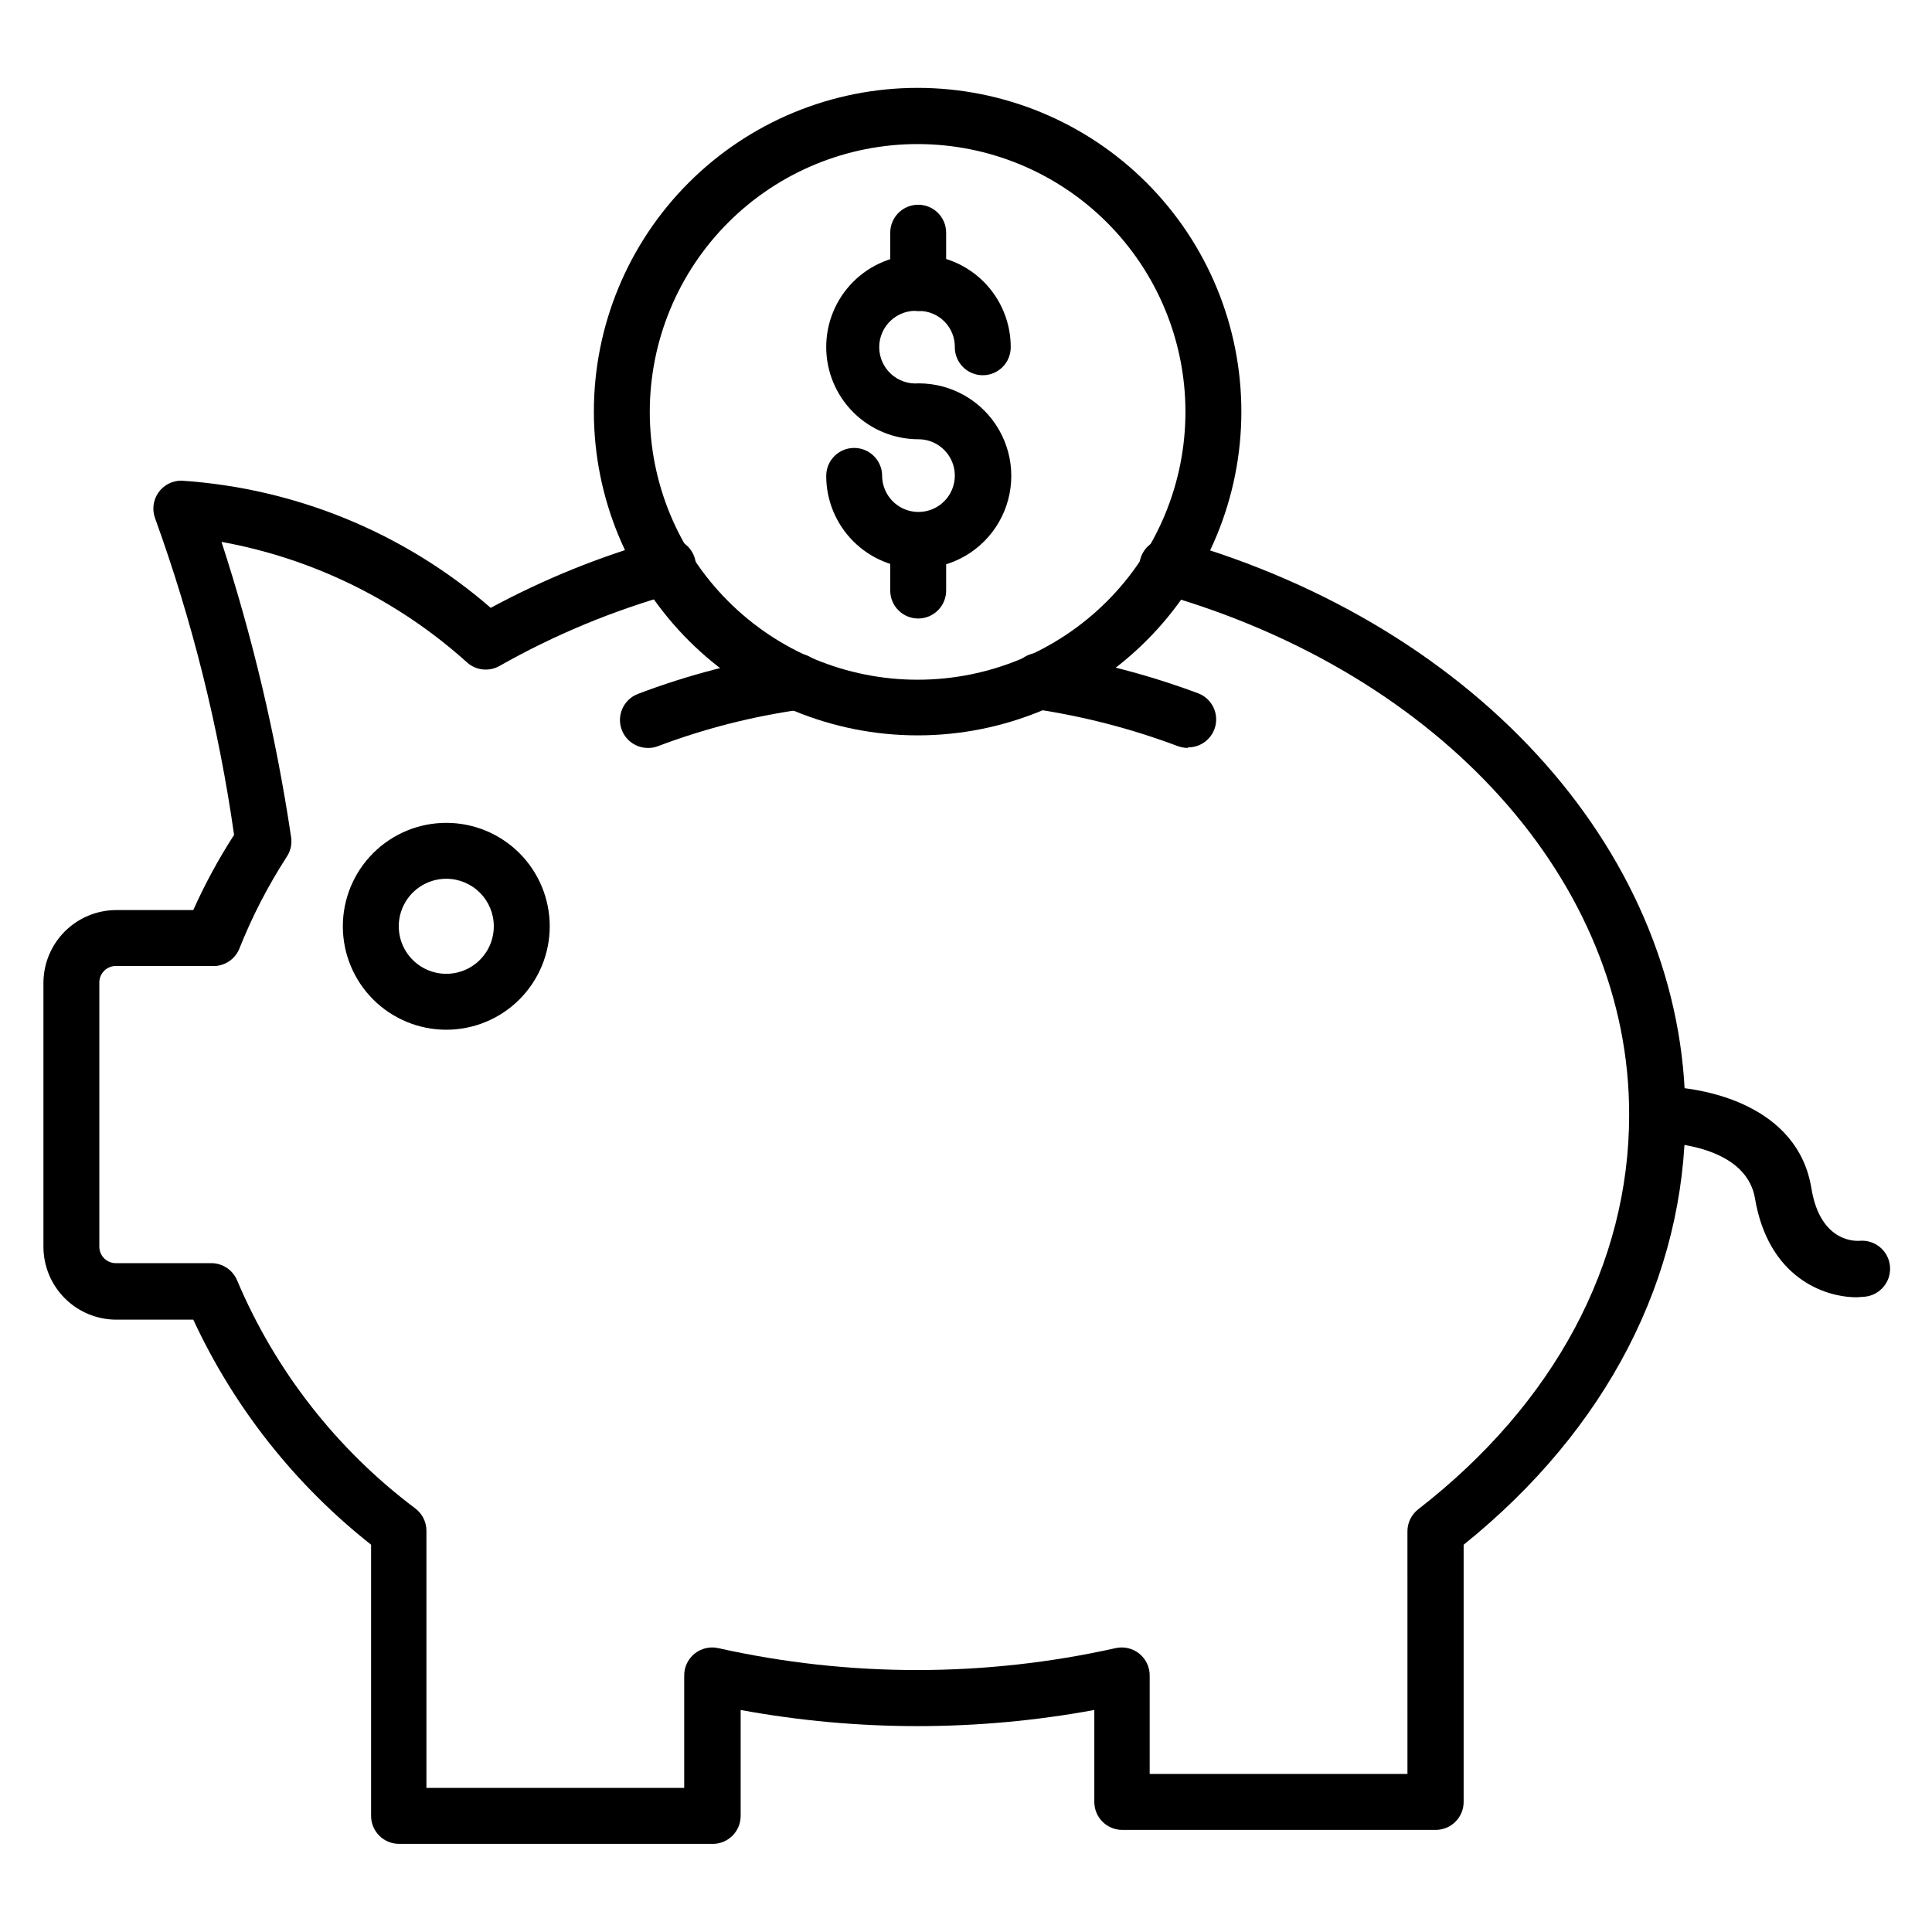
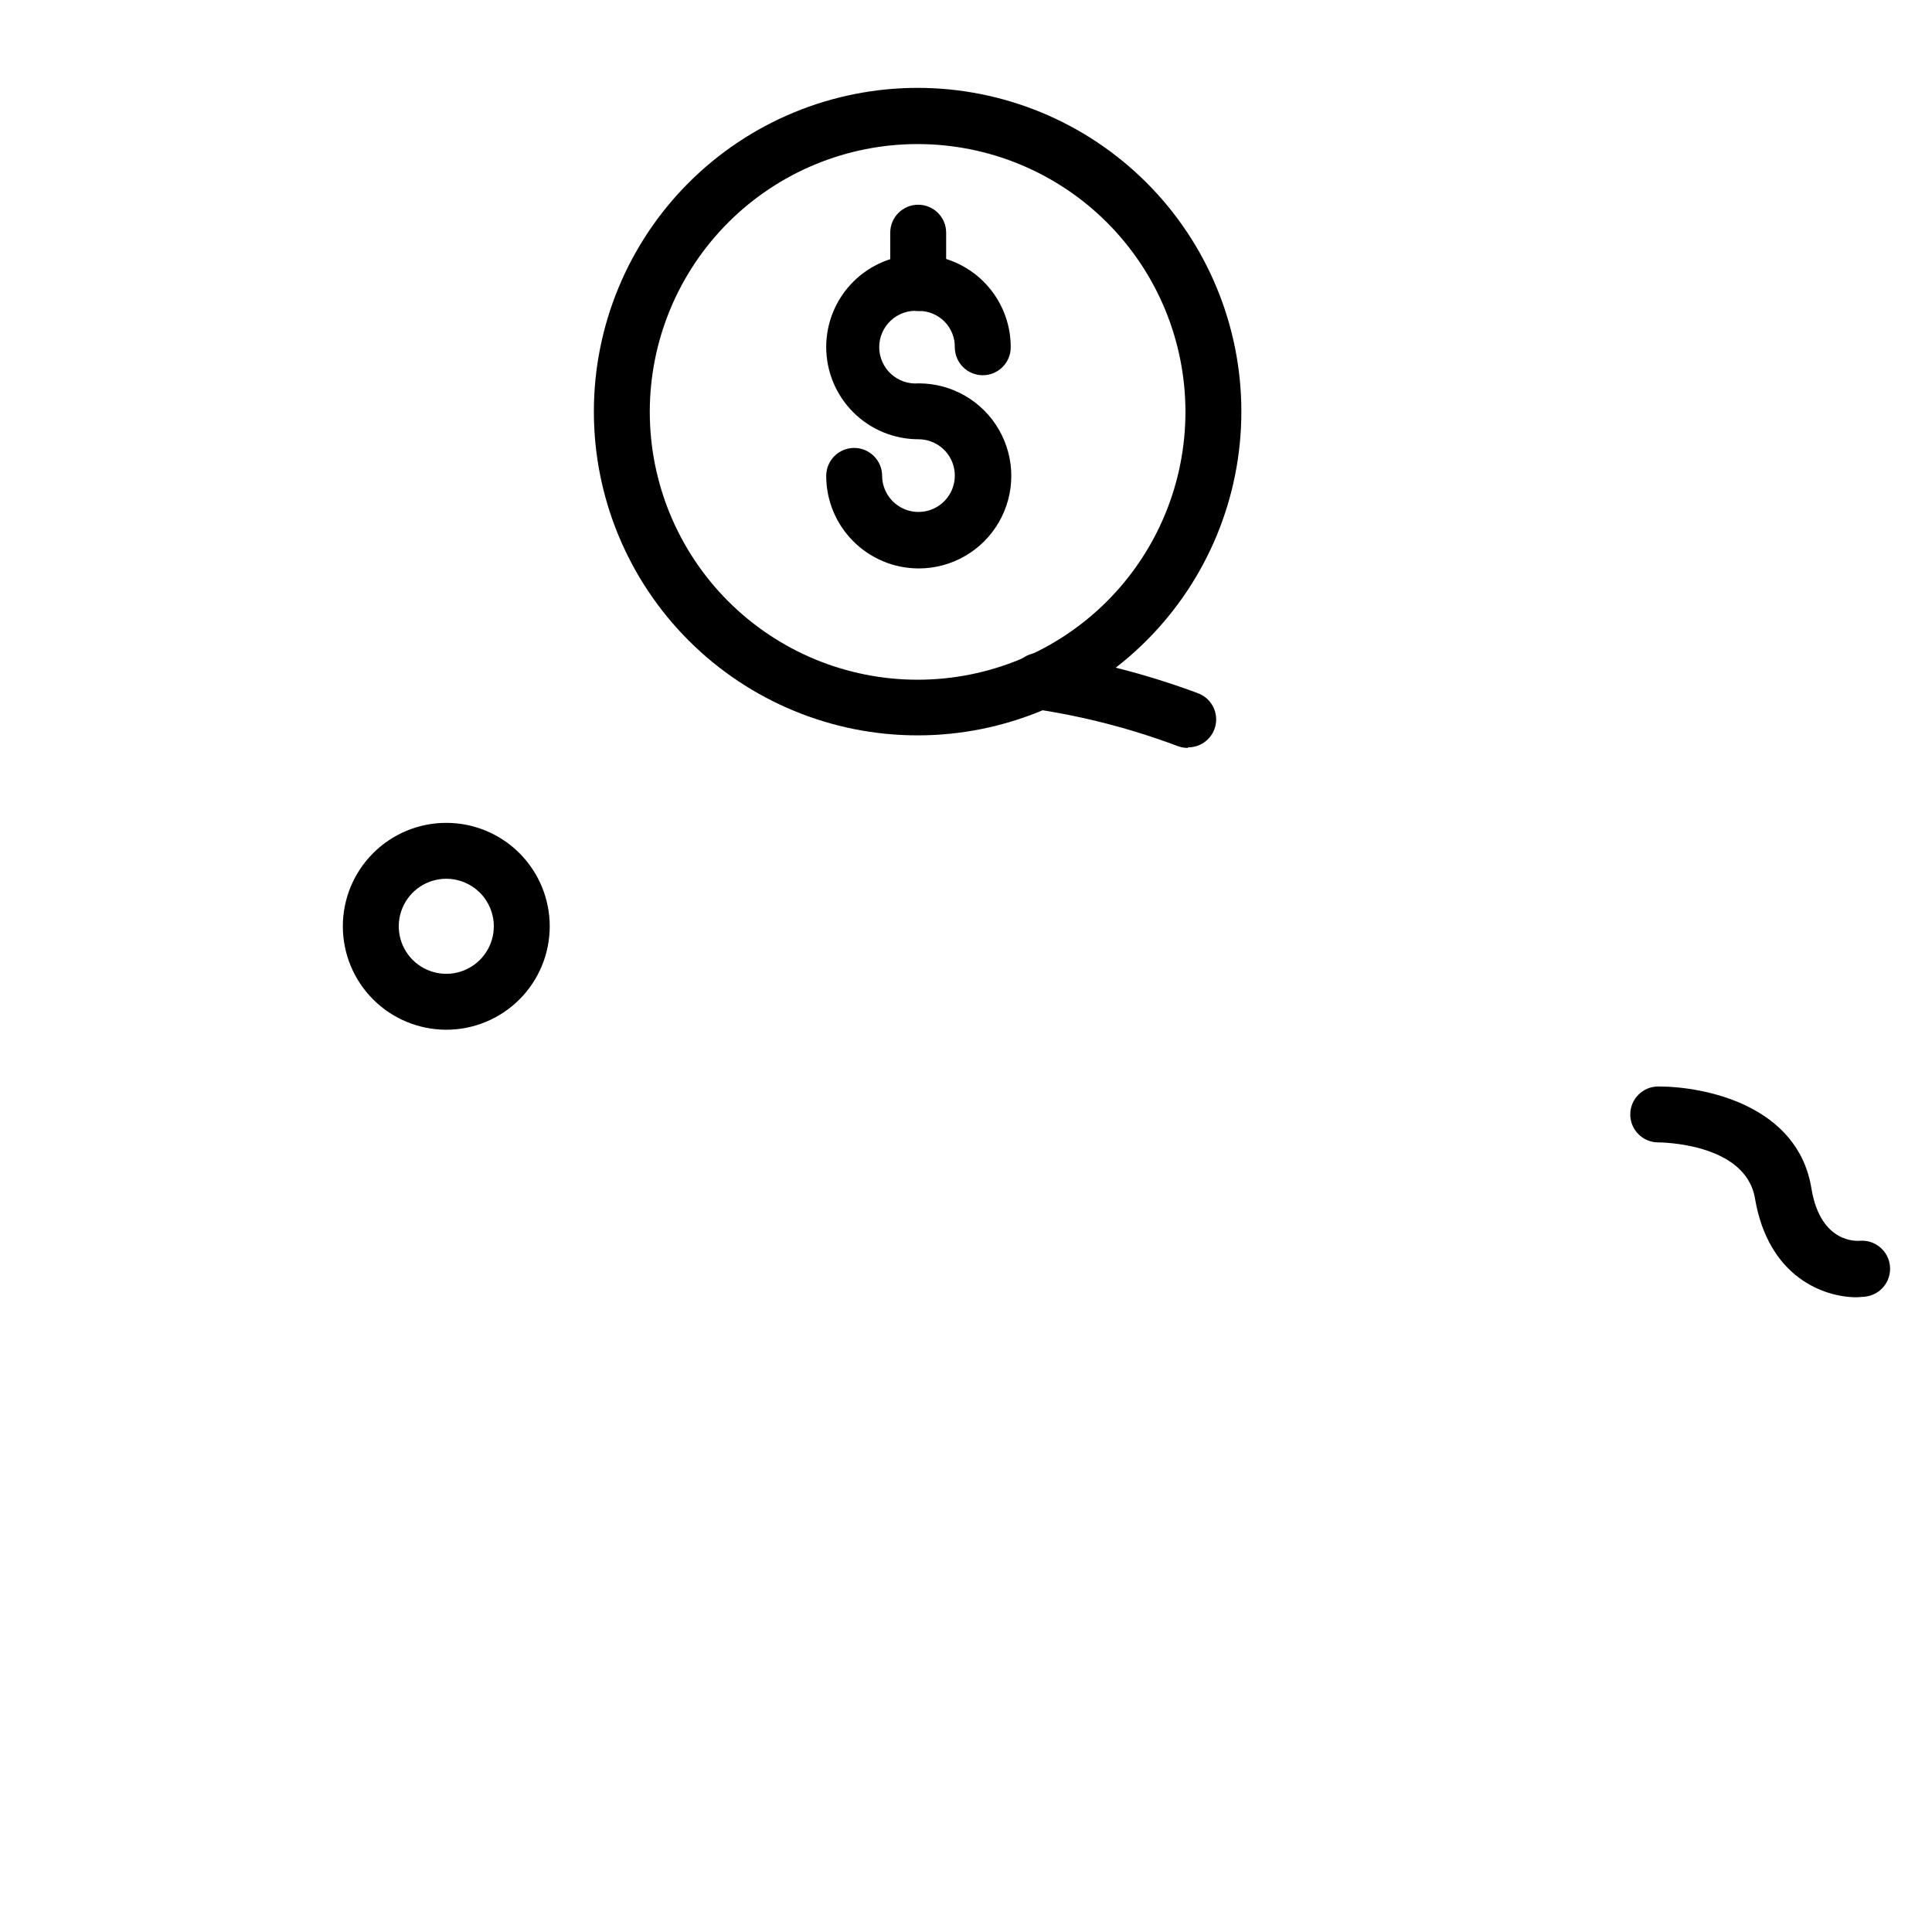
<svg xmlns="http://www.w3.org/2000/svg" fill="#000000" width="800px" height="800px" version="1.1" viewBox="144 144 512 512">
  <g>
-     <path d="m332.88 632.64h-83.129c-4.094 0-7.41-3.316-7.41-7.41v-71.867c-20.168-15.91-36.309-36.34-47.121-59.641h-20.449c-5.102-0.02-9.992-2.055-13.598-5.664-3.609-3.609-5.644-8.496-5.664-13.602v-69.863c-0.02-5.129 1.996-10.059 5.609-13.695 3.613-3.641 8.523-5.699 13.652-5.719h20.449c3.094-6.906 6.711-13.57 10.816-19.93-4.082-28.57-11.082-56.652-20.895-83.793-0.887-2.293-0.578-4.871 0.816-6.891 1.383-1.992 3.652-3.184 6.074-3.188 30.289 1.977 59.098 13.816 82.02 33.711 14.105-7.625 29.016-13.66 44.453-18.004 1.938-0.703 4.078-0.57 5.91 0.371 1.836 0.941 3.195 2.602 3.75 4.586 0.559 1.984 0.266 4.109-0.809 5.867-1.074 1.762-2.832 2.992-4.852 3.402-16.105 4.5-31.605 10.945-46.156 19.188-2.773 1.559-6.234 1.172-8.594-0.961-18.297-16.48-40.824-27.539-65.051-31.934 8.312 25.52 14.48 51.691 18.445 78.238 0.281 1.84-0.141 3.719-1.184 5.262-4.988 7.719-9.207 15.906-12.594 24.449-1.262 2.914-4.242 4.703-7.41 4.445h-25.191c-1.184-0.023-2.328 0.441-3.164 1.277-0.84 0.84-1.301 1.98-1.281 3.168v69.867-0.004c-0.02 1.188 0.441 2.328 1.281 3.168 0.836 0.836 1.98 1.301 3.164 1.277h25.191c3.016-0.012 5.742 1.805 6.891 4.594 10.141 23.977 26.449 44.836 47.27 60.457 1.816 1.402 2.883 3.562 2.887 5.856v68.16h68.312v-29.637 0.004c-0.055-2.285 0.945-4.465 2.711-5.914 1.766-1.445 4.102-2 6.328-1.496 34.668 7.742 70.613 7.742 105.28 0 2.227-0.504 4.562 0.051 6.328 1.496 1.766 1.449 2.766 3.629 2.711 5.914v25.93h68.312l-0.004-64.309c0.008-2.293 1.074-4.457 2.891-5.856 36.008-27.934 55.863-65.051 55.863-104.46 0.148-61.715-49.789-116.91-123.88-138.1-2.016-0.41-3.773-1.641-4.848-3.402-1.074-1.758-1.367-3.883-0.812-5.867 0.559-1.984 1.918-3.644 3.75-4.586 1.836-0.941 3.977-1.074 5.914-0.371 80.609 22.969 134.77 84.164 134.77 152.33 0 43.047-20.82 83.352-58.754 113.88v68.164c0 1.965-0.781 3.848-2.172 5.238-1.387 1.391-3.273 2.168-5.238 2.168h-83.055c-4.09 0-7.41-3.316-7.41-7.406v-24.375c-30.98 5.703-62.742 5.703-93.723 0v28.078c0 1.965-0.781 3.852-2.168 5.238-1.391 1.391-3.273 2.172-5.238 2.172z" />
    <path d="m636.05 487.79c-8.668 0-23.414-5.262-26.969-26.227-2.519-14.816-25.414-14.816-25.637-14.816h0.004c-4.094 0-7.41-3.316-7.41-7.41 0-4.09 3.316-7.41 7.41-7.41 12.371 0 37.043 4.965 40.602 27.043 2.445 14.816 12.371 13.855 12.742 13.855 4.09-0.367 7.707 2.652 8.074 6.742 0.371 4.094-2.648 7.707-6.742 8.078z" />
    <path d="m262.27 416.89c-7.269 0-14.242-2.887-19.383-8.027-5.141-5.141-8.031-12.113-8.031-19.387 0-7.269 2.891-14.242 8.031-19.383 5.141-5.141 12.113-8.027 19.383-8.027s14.242 2.887 19.383 8.027c5.141 5.141 8.031 12.113 8.031 19.383 0 7.273-2.891 14.246-8.031 19.387-5.141 5.141-12.113 8.027-19.383 8.027zm0-40.008c-5.094 0-9.688 3.07-11.637 7.773-1.949 4.707-0.871 10.125 2.731 13.727 3.602 3.602 9.02 4.68 13.727 2.731 4.707-1.949 7.773-6.543 7.773-11.637 0-3.34-1.324-6.543-3.688-8.906-2.363-2.359-5.566-3.688-8.906-3.688z" />
-     <path d="m315.68 342.21c-3.055-0.008-5.789-1.891-6.891-4.738-1.461-3.809 0.426-8.078 4.223-9.559 13.23-5.035 26.969-8.609 40.973-10.668 4.094-0.594 7.891 2.242 8.484 6.332 0.594 4.094-2.242 7.891-6.336 8.484-12.859 1.82-25.48 5.051-37.637 9.633-0.891 0.367-1.852 0.547-2.816 0.516z" />
    <path d="m458.82 342.21c-0.883 0-1.758-0.152-2.59-0.441-12.262-4.617-24.98-7.918-37.938-9.855-4.09-0.613-6.91-4.43-6.297-8.52 0.613-4.094 4.43-6.914 8.52-6.297 13.961 2.113 27.668 5.664 40.898 10.594 3.394 1.23 5.406 4.727 4.766 8.281-0.641 3.551-3.75 6.125-7.359 6.09z" />
    <path d="m387.25 338.88c-22.758 0.02-44.59-9.004-60.695-25.086-16.105-16.082-25.16-37.902-25.172-60.66-0.016-22.758 9.016-44.59 25.102-60.691 16.086-16.098 37.91-25.148 60.668-25.156 22.758-0.004 44.586 9.031 60.684 25.121 16.094 16.09 25.137 37.918 25.137 60.676 0 22.742-9.027 44.555-25.102 60.641-16.074 16.09-37.879 25.137-60.621 25.156zm0-156.7c-18.832-0.02-36.902 7.445-50.227 20.754-13.328 13.309-20.816 31.367-20.824 50.199-0.008 18.832 7.473 36.895 20.789 50.211 13.316 13.32 31.379 20.797 50.215 20.789 18.832-0.004 36.891-7.496 50.199-20.82 13.305-13.328 20.773-31.398 20.754-50.23-0.02-18.797-7.496-36.82-20.789-50.113-13.293-13.293-31.316-20.77-50.117-20.789z" />
    <path d="m387.33 294.64c-6.477-0.039-12.676-2.641-17.242-7.238-4.57-4.594-7.133-10.809-7.133-17.285 0-4.094 3.316-7.41 7.41-7.41 4.09 0 7.41 3.316 7.41 7.41 0.027 3.879 2.387 7.363 5.977 8.836 3.594 1.473 7.719 0.645 10.465-2.102 2.742-2.746 3.574-6.871 2.102-10.461-1.473-3.594-4.957-5.949-8.84-5.981-6.492 0.02-12.727-2.543-17.328-7.125-4.598-4.582-7.188-10.809-7.195-17.301-0.004-6.492 2.57-12.723 7.16-17.312 4.594-4.59 10.82-7.168 17.316-7.16 6.492 0.004 12.715 2.594 17.297 7.195 4.582 4.602 7.144 10.836 7.125 17.328 0 4.09-3.316 7.406-7.406 7.406-4.094 0-7.41-3.316-7.41-7.406 0.039-2.555-0.953-5.016-2.75-6.828-1.801-1.812-4.254-2.824-6.809-2.805-2.691-0.238-5.356 0.668-7.348 2.492-1.992 1.824-3.129 4.402-3.129 7.102 0 2.703 1.137 5.281 3.129 7.106 1.992 1.824 4.656 2.727 7.348 2.492 8.762 0 16.859 4.672 21.238 12.262 4.383 7.586 4.383 16.934 0 24.523-4.379 7.586-12.477 12.262-21.238 12.262z" />
    <path d="m387.33 226.41c-4.09 0-7.406-3.316-7.406-7.41v-13.336c0-4.09 3.316-7.406 7.406-7.406 4.094 0 7.41 3.316 7.41 7.406v13.336c0 1.965-0.781 3.852-2.172 5.242-1.387 1.387-3.273 2.168-5.238 2.168z" />
-     <path d="m387.33 307.91c-4.09 0-7.406-3.316-7.406-7.41v-13.262c0-4.094 3.316-7.41 7.406-7.41 4.094 0 7.41 3.316 7.41 7.41v13.262c0 1.965-0.781 3.848-2.172 5.238-1.387 1.391-3.273 2.172-5.238 2.172z" />
  </g>
</svg>